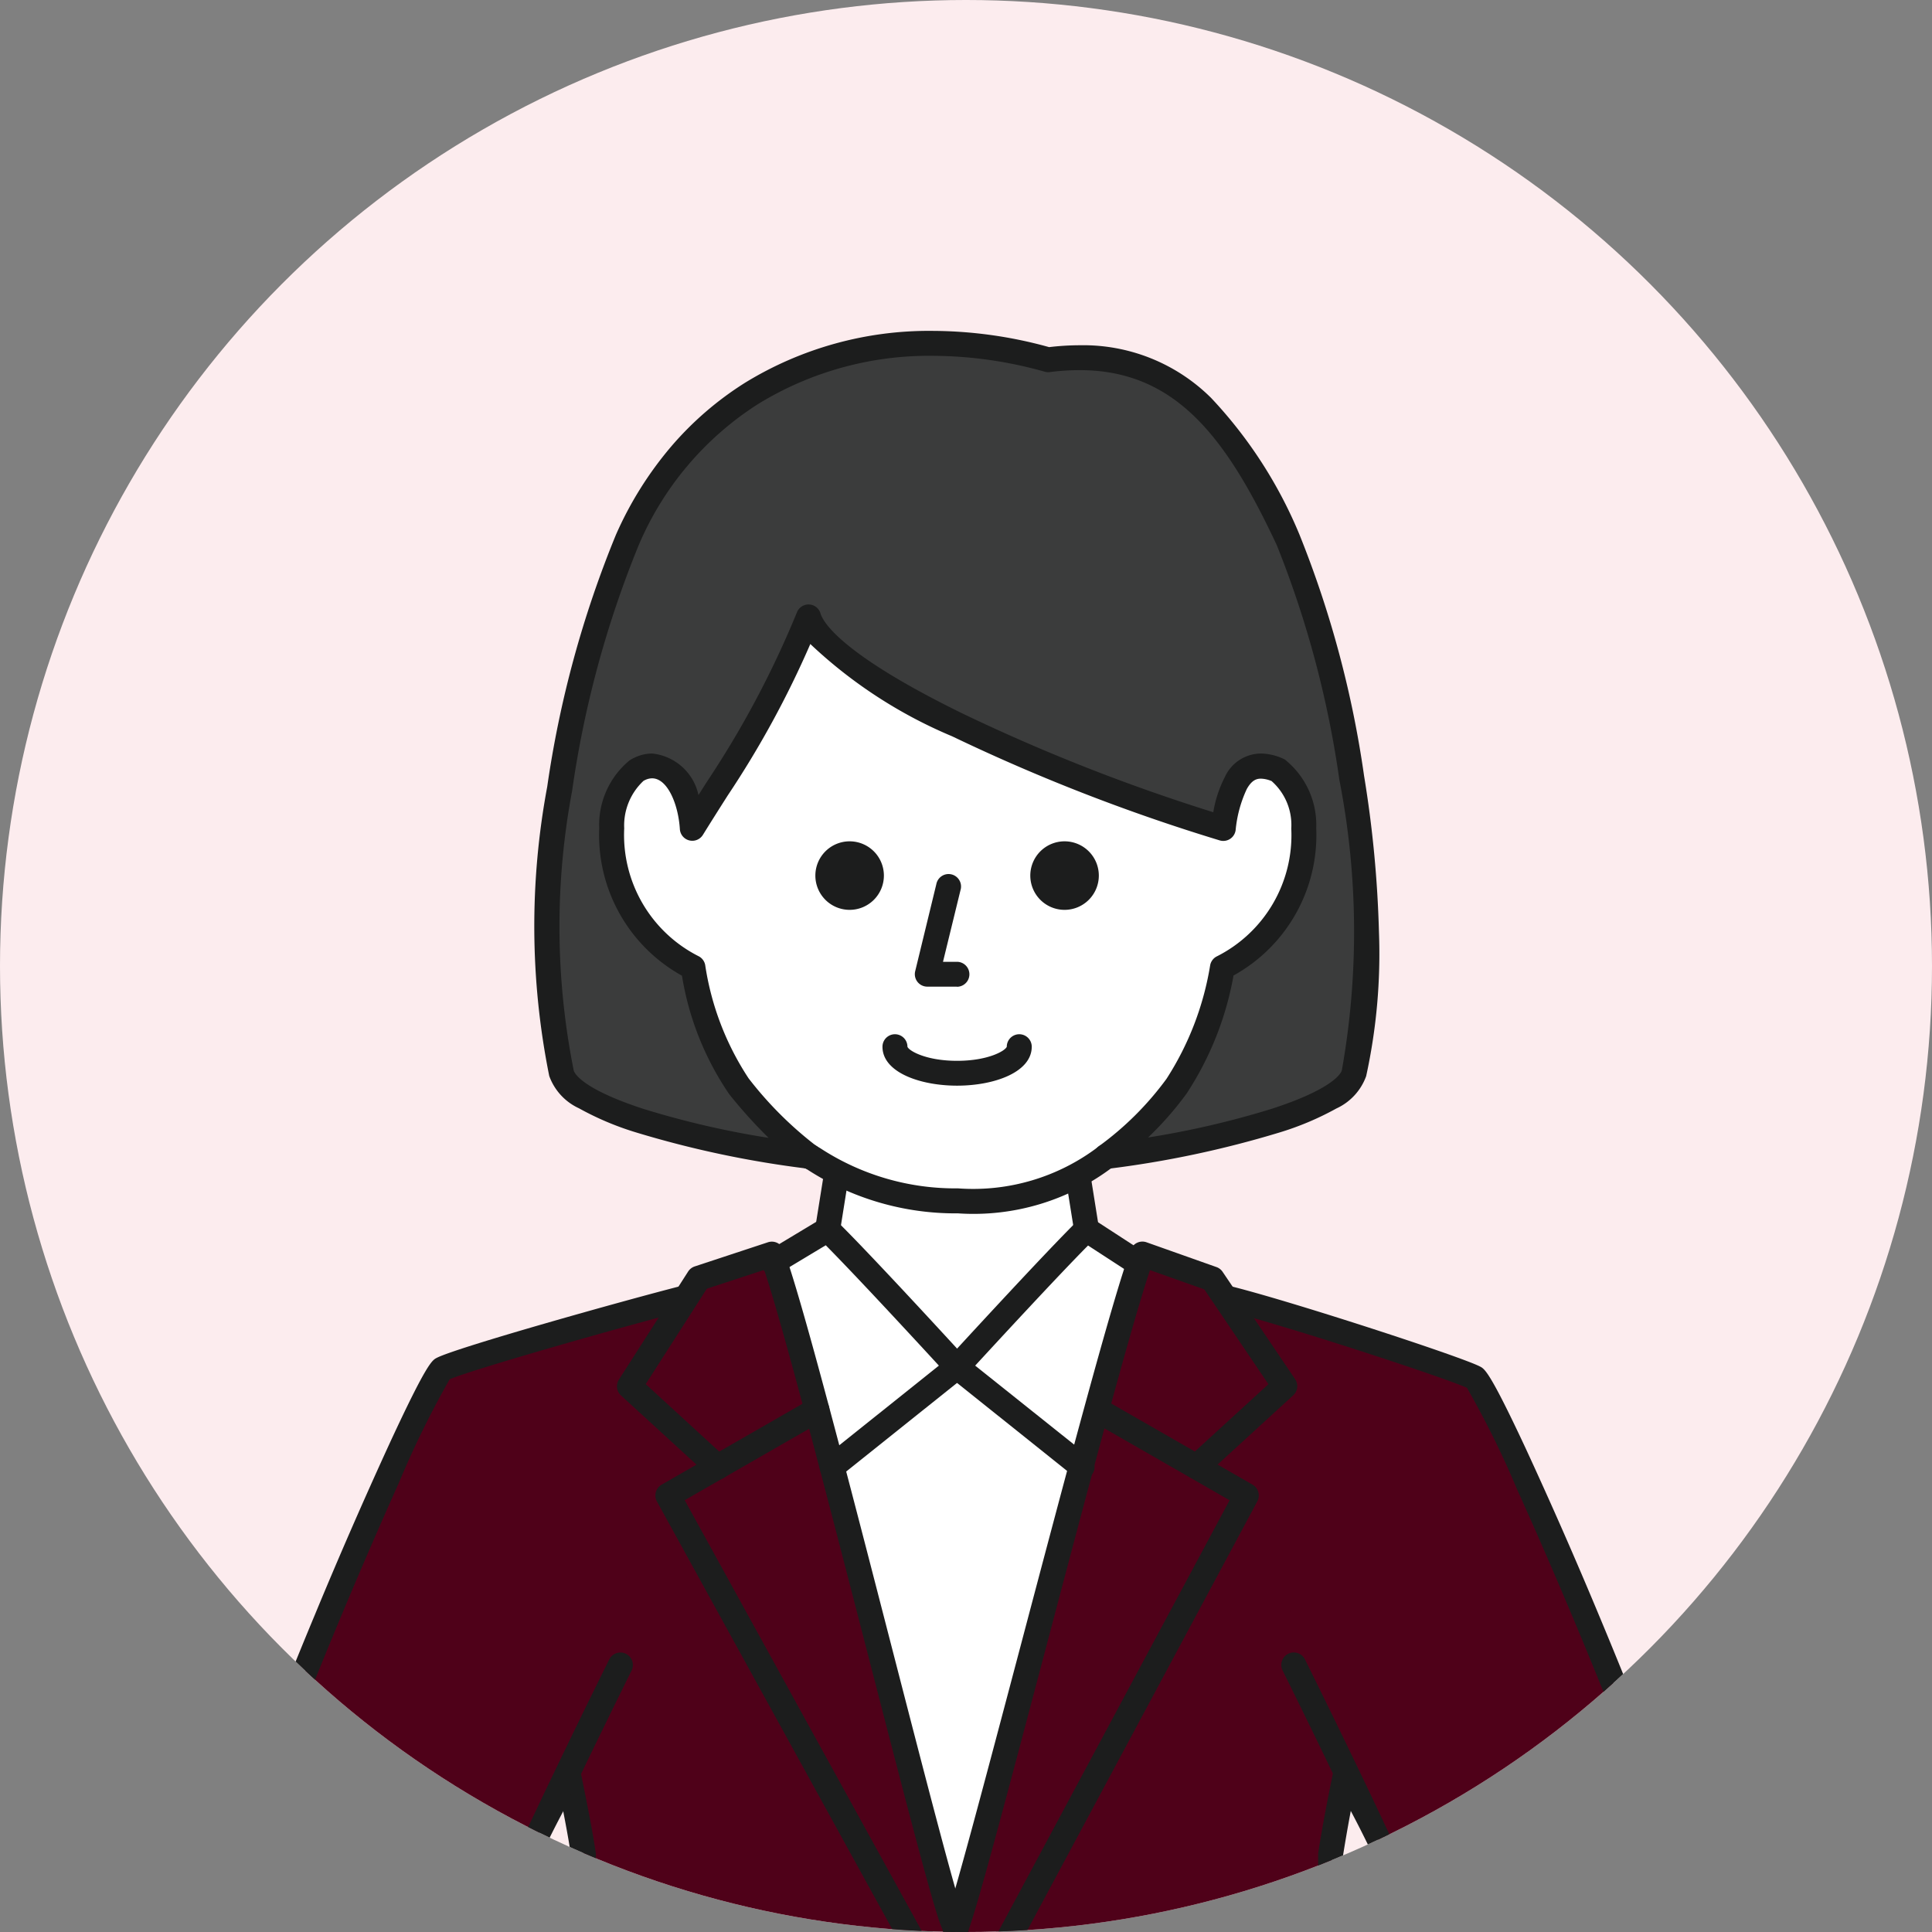
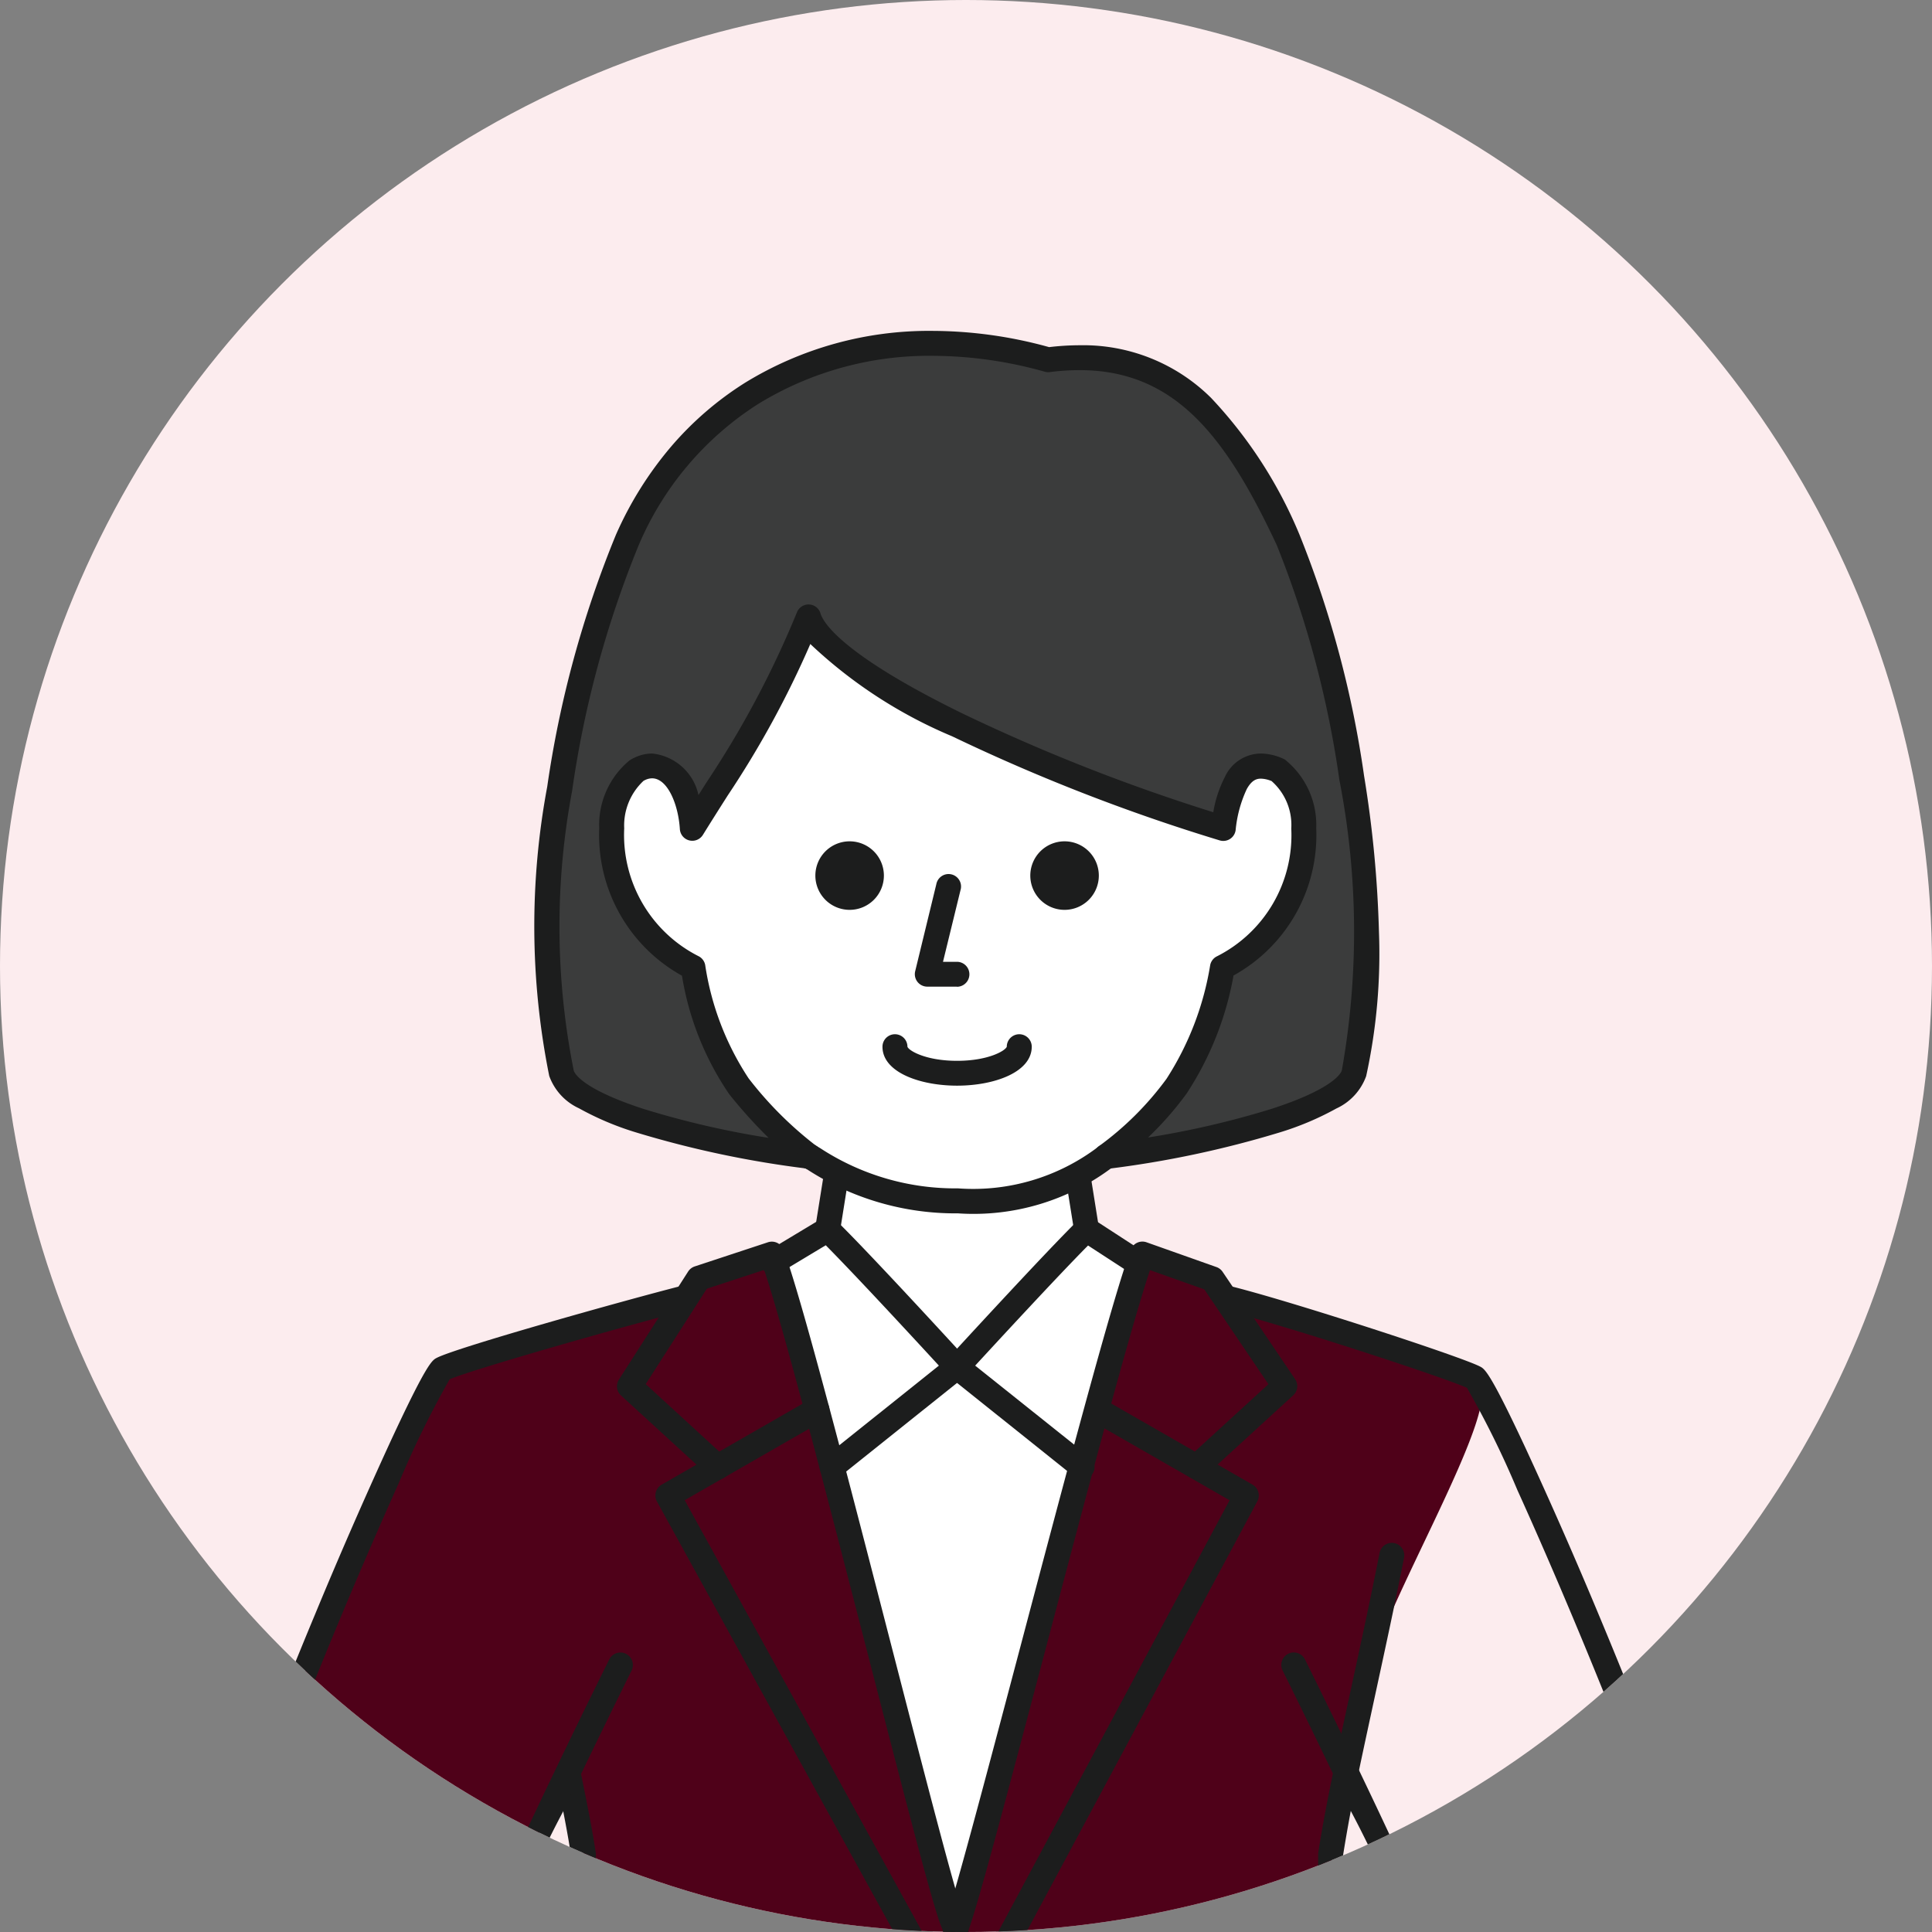
<svg xmlns="http://www.w3.org/2000/svg" width="64" height="64">
  <rect width="100%" height="100%" fill="#808080" stroke="none" />
  <defs>
    <clipPath id="clip-path">
      <circle id="楕円形_373" data-name="楕円形 373" cx="32" cy="32" r="32" transform="translate(183 1287)" fill="#fff" />
    </clipPath>
    <clipPath id="clip-path-2">
      <path id="長方形_89347" data-name="長方形 89347" fill="none" d="M0 0h51.357v148.782H0z" />
    </clipPath>
  </defs>
  <g id="img" transform="translate(-183 -1287)">
    <circle id="楕円形_371" data-name="楕円形 371" cx="32" cy="32" r="32" transform="translate(183 1287)" fill="#fcecee" />
    <g id="img-2" data-name="img" clip-path="url(#clip-path)">
      <g id="グループ_23910" data-name="グループ 23910" transform="translate(189.028 1297.961)">
        <g id="グループ_23904" data-name="グループ 23904" clip-path="url(#clip-path-2)">
-           <path id="パス_760223" data-name="パス 760223" d="M38.644 49.5l-4.156.677-2.715 1.566s5.939 22.662 6.993 23.448 5.741-13.921 5.687-14.615.9-8.972.87-9.065-3.145-1.788-3.145-1.788z" transform="translate(-13.1 -20.41)" fill="#fff" />
+           <path id="パス_760223" data-name="パス 760223" d="M38.644 49.5l-4.156.677-2.715 1.566s5.939 22.662 6.993 23.448 5.741-13.921 5.687-14.615.9-8.972.87-9.065-3.145-1.788-3.145-1.788" transform="translate(-13.1 -20.41)" fill="#fff" />
          <path id="パス_760224" data-name="パス 760224" d="M24.219 112.111a3.964 3.964 0 001.294 2.338 11.8 11.8 0 004.564 1.637 4.964 4.964 0 001.469.366c-.34.5-.706.9-.665 1.093s.952 1.033 1.384.589c-.224.475.35 1.738 1.084 1.063l.993-.914s-.223.665.087.894a.786.786 0 001.1-.035 2.732 2.732 0 01.817-.609 4.873 4.873 0 001.184.764c.378.088 1.983-.069 1.179-1 .678.291 1.2-.865 1.055-1.223a2.26 2.26 0 00-.508-.686s4.033-.4 4.938-1.157.458-.667.922-1.235 2.119-2.16 2.072-2.283-3.993-3.561-4.039-3.515-2.023 1.906-2.023 1.906a22.474 22.474 0 00-3.65-1.536c-.879-.123-2.609.649-2.843 1.556a3.013 3.013 0 00-2.98-1.572c-.311.16-2.7 1.292-4.21.808s-3.225 2.753-3.225 2.753" transform="translate(-9.985 -44.608)" fill="#fff" />
          <path id="パス_760225" data-name="パス 760225" d="M36.9 45.268l-.455 3.093 4.205 4.629 4.312-4.662-.632-3.322z" transform="translate(-15.026 -18.556)" fill="#fff" />
          <path id="パス_760226" data-name="パス 760226" d="M35.792 208.342a29.277 29.277 0 00-.678-5.733c-.19-1.255-.16-12.629-.14-16.514s-.023-13.135-.023-13.135-7.567-.879-8.445-.37-.338 2.076-.338 2.076c.278 7.6 4.456 27.46 4.529 29.779s.489 3.5 0 4.768a12.082 12.082 0 00-.815 2.294 7.3 7.3 0 00.139 3.191c.254 1.527 3.446 1.688 5.18 1.018s.469-5.619.591-7.376" transform="translate(-10.721 -71.094)" fill="#fff" />
          <path id="パス_760227" data-name="パス 760227" d="M54.114 174.667s.541-1.568-.339-2.076-8.445.37-8.445.37-.042 9.25-.022 13.135.05 15.259-.14 16.513a29.289 29.289 0 00-.678 5.734c.122 1.756-1.143 6.7.591 7.375s4.926.509 5.18-1.017a7.313 7.313 0 00.139-3.191 12.1 12.1 0 00-.815-2.295c-.49-1.263-.072-2.453 0-4.767s4.251-22.18 4.529-29.779" transform="translate(-18.207 -71.094)" fill="#fff" />
          <path id="パス_760228" data-name="パス 760228" d="M41.782 210.207a.413.413 0 01-.413-.407 17.921 17.921 0 00-.573-4.319c-.447-1.775-.233-22.564-.159-24.841v-.1c.032-.97.067-2.069.031-3.05a.413.413 0 11.826-.031c.037 1.009 0 2.124-.031 3.108v.1c-.036 1.114-.106 6.74-.113 12.592-.012 9.916.169 11.711.248 12.023a18.7 18.7 0 01.6 4.507.413.413 0 01-.407.419z" transform="translate(-16.707 -73.003)" fill="#1c1d1d" />
          <path id="パス_760229" data-name="パス 760229" d="M37.3 242.942c-1.919 2.381-6.826 1.413-7.059-.689a22.3 22.3 0 012.2-8.167c-.49 1.262-.963 4.172-.329 4.811.757.768 3.6.685 4.306.078s1.141-4.612 1.124-6.22c0 0 1.04 8.6-.239 10.186" transform="translate(-12.466 -95.965)" fill="#604c3f" />
          <path id="パス_760230" data-name="パス 760230" d="M33.661 244.458a5.765 5.765 0 01-2.677-.626 2.471 2.471 0 01-1.441-1.824 22.378 22.378 0 012.25-8.419.413.413 0 01.743.356 11 11 0 00-.56 2.533c-.126 1.216.036 1.734.139 1.838a3.022 3.022 0 001.875.432 3.577 3.577 0 001.867-.376 5.811 5.811 0 00.693-2.484 24.45 24.45 0 00.288-3.418.413.413 0 01.824-.054c0 .022.263 2.192.363 4.528.139 3.264-.087 5.216-.69 5.966a4.637 4.637 0 01-3.674 1.548zm-2.544-6.779a18.5 18.5 0 00-.752 4.238 1.69 1.69 0 001.009 1.186 5 5 0 002.287.528 3.824 3.824 0 003.031-1.238c.211-.262.683-1.315.508-5.412v-.008c-.333 1.622-.675 1.918-.8 2.026a4.2 4.2 0 01-2.408.577 3.889 3.889 0 01-2.463-.678 1.909 1.909 0 01-.412-1.22z" transform="translate(-12.177 -95.675)" fill="#1c1d1d" />
          <path id="パス_760231" data-name="パス 760231" d="M52.94 210.905a.414.414 0 01-.386-.264 6.229 6.229 0 01-.166-2.982c.054-.56.115-1.194.138-1.948.027-.866.565-3.861 1.309-8.006 1.284-7.151 3.043-16.944 3.219-21.776a.413.413 0 01.826.03c-.179 4.891-1.943 14.717-3.232 21.892-.71 3.955-1.271 7.08-1.3 7.885-.024.781-.087 1.429-.142 2a5.491 5.491 0 00.114 2.6.414.414 0 01-.385.563z" transform="translate(-21.56 -72.372)" fill="#1c1d1d" />
          <path id="パス_760232" data-name="パス 760232" d="M44.423 210.207h-.006a.413.413 0 01-.407-.42 18.767 18.767 0 01.6-4.505c.079-.313.26-2.108.248-12.024-.007-5.853-.077-11.479-.113-12.591v-.142c-.031-.97-.066-2.069-.029-3.063a.413.413 0 11.826.031c-.036.965 0 2.049.029 3.005v.142c.073 2.277.288 23.064-.159 24.842a17.989 17.989 0 00-.573 4.318.413.413 0 01-.416.407z" transform="translate(-18.145 -73.003)" fill="#1c1d1d" />
          <path id="パス_760233" data-name="パス 760233" d="M44.672 242.942c1.919 2.381 6.826 1.413 7.059-.689a22.3 22.3 0 00-2.2-8.167c.49 1.262.963 4.172.329 4.811-.757.768-3.6.685-4.306.078s-1.141-4.612-1.124-6.22c0 0-1.04 8.6.239 10.186" transform="translate(-18.155 -95.965)" fill="#604c3f" />
          <path id="パス_760234" data-name="パス 760234" d="M47.735 244.458a4.637 4.637 0 01-3.675-1.546c-.6-.751-.83-2.7-.691-5.967.1-2.337.36-4.507.363-4.529a.413.413 0 01.824.054 24.451 24.451 0 00.288 3.418 5.811 5.811 0 00.693 2.484 3.577 3.577 0 001.867.376 3.024 3.024 0 001.874-.431c.1-.105.267-.624.14-1.839a11 11 0 00-.56-2.533.413.413 0 01.743-.356 22.376 22.376 0 012.25 8.42 2.471 2.471 0 01-1.441 1.823 5.765 5.765 0 01-2.675.626zm-3.535-7.486v.012c-.174 4.094.3 5.146.509 5.408a3.824 3.824 0 003.031 1.238 5 5 0 002.287-.528 1.69 1.69 0 001.009-1.186 18.5 18.5 0 00-.752-4.239 1.91 1.91 0 01-.413 1.22 3.889 3.889 0 01-2.462.677A4.2 4.2 0 0145 239c-.129-.11-.471-.406-.8-2.028z" transform="translate(-17.865 -95.675)" fill="#1c1d1d" />
          <path id="パス_760235" data-name="パス 760235" d="M30.522 210.905a.414.414 0 01-.385-.563 5.492 5.492 0 00.114-2.6 29.84 29.84 0 01-.142-2c-.025-.805-.586-3.928-1.3-7.881-1.289-7.176-3.054-17.005-3.233-21.9a.413.413 0 01.826-.03c.177 4.833 1.936 14.628 3.221 21.781.744 4.142 1.281 7.135 1.308 8 .024.753.084 1.388.138 1.947a6.231 6.231 0 01-.166 2.983.414.414 0 01-.381.263z" transform="translate(-10.546 -72.372)" fill="#1c1d1d" />
          <path id="パス_760236" data-name="パス 760236" d="M45.425 106.4l-.4.334s-3.171-1.9-4.355-1.5a4.336 4.336 0 00-1.068.651l-.055.039c-.317.244-.668.528-1.013.829a14.016 14.016 0 00-.551-.706 2.99 2.99 0 00-2.6-.745c-.484.139-1.091.417-1.7.623l5.647-5.908.162.167.172.184z" transform="translate(-13.885 -41.234)" fill="#4f0119" />
          <path id="パス_760237" data-name="パス 760237" d="M47.1 135.147c-.662 4.395-.411 13.19-.373 15.621-2.442 2.153-13.368 2.2-13.368 2.2s-10.921-.05-13.368-2.2c.039-2.431.289-11.226-.373-15.621a73.914 73.914 0 01-.217-13.268v-.005h.005l3.711-3.884a3.48 3.48 0 00.334.351 10.377 10.377 0 004.9 1.636h.016a1.1 1.1 0 001.057.345l.061.022a13.7 13.7 0 00-.629.963.372.372 0 00.034.384c.25.417 1.063.779 1.4.367-.417.612.612 1.507 1 1.029a3.054 3.054 0 01.734-.673s.384 1.291 1.174.806c.15-.089.568-.4 1.091-.8l.239.106a7.358 7.358 0 01.745.528c.685.628 1.908-.412 1.491-.785a.98.98 0 001-.807.588.588 0 00-.061-.506c-.022-.034-.089-.117-.189-.25l-.317-.434a2.006 2.006 0 01.323-.195c.356-.117 4.384-.212 4.946-1.308a7.176 7.176 0 01.8-1.14l4.061 4.25v.011a73.716 73.716 0 01-.217 13.251" transform="translate(-7.922 -48.501)" fill="#4f0119" />
          <path id="パス_760238" data-name="パス 760238" d="M31.543 74.846v-.006l-5.807-21.634-.3-.756c1.446-.629-9.307 2.976-10.959 3.532-1.469.5 3.3 6.632 3.3 9.04s1.379 6.465 1.379 7.065-.217 5.079-.217 5.079l-2.37 17.757.756.045h.006c2.019.106 7.477.328 9.48-.184a.371.371 0 01-.033-.384c.122-.206.339-.556.628-.962l-.061-.022a1.1 1.1 0 01-1.057-.345h-.008a10.366 10.366 0 01-4.9-1.636 3.537 3.537 0 01-.334-.35c-.222-.25-.461-.573-.706-.913l3.633-3.683a3.12 3.12 0 001.669-.212c.612-.206 1.218-.484 1.7-.623a2.989 2.989 0 012.6.746c.066.072.267.328.551.706.345-.3.7-.584 1.013-.829l.055-.039.056-5.519.056-5.346z" transform="translate(-5.855 -21.595)" fill="#4f0119" />
          <path id="パス_760239" data-name="パス 760239" d="M56.231 77.6c0 .6 2.32 17.14 2.32 17.14l-.634.034s-.222.016-.6.034c-1.992.106-8.361.378-9.557-.428a.591.591 0 00-.061-.507c-.022-.033-.089-.116-.189-.25l-.317-.434a2.006 2.006 0 01.323-.195c.356-.117 4.384-.212 4.945-1.308a7.185 7.185 0 01.8-1.14v-.005c.328-.4.684-.8.979-1.113l-3.7-3.75-1.074.9-.4.334s-3.171-1.9-4.356-1.5a4.323 4.323 0 00-1.068.651l-.055.039-.061-5.741-.056-5.163.145-.528v-.005l5.8-21.635.335-1.03a1.507 1.507 0 01-.156-.072c.362.1 8.746 3.438 11.138 4.156 1.485.445-3.777 8.567-3.777 10.976-1.636 4.184-.724 9.94-.724 10.54" transform="translate(-17.92 -21.408)" fill="#4f0119" />
          <path id="パス_760240" data-name="パス 760240" d="M60.1 109.752c-2.349 0-2.688-.21-2.835-.3-.283-.175-.6-.594-.836-2.375-.121-.92-.16-1.776-.161-1.812a.413.413 0 01.4-.432l5.424-.116a.413.413 0 11.018.827l-4.995.107c.022.318.061.78.122 1.258.193 1.517.432 1.809.464 1.842a8.422 8.422 0 002.616.175 57.02 57.02 0 002.28-.061.413.413 0 01.041.826c-.011 0-1.146.056-2.345.062z" transform="translate(-23.2 -43.175)" fill="#1c1d1d" />
          <path id="パス_760241" data-name="パス 760241" d="M22.531 109.752h-.2a59.39 59.39 0 01-2.345-.062.413.413 0 11.041-.826c.011 0 1.112.055 2.282.061a8.441 8.441 0 002.613-.175c.034-.035.272-.329.464-1.847.06-.476.1-.936.121-1.253l-4.994-.107a.413.413 0 11.018-.827l5.424.116a.413.413 0 01.4.432c0 .036-.041.891-.161 1.812-.233 1.781-.553 2.2-.836 2.375-.139.091-.479.301-2.827.301z" transform="translate(-8.08 -43.175)" fill="#1c1d1d" />
          <path id="線_144" data-name="線 144" d="M-.29 2.093a.416.416 0 01-.066-.005.413.413 0 01-.344-.474l.315-1.969A.413.413 0 01.089-.7a.413.413 0 01.343.473L.118 1.744a.414.414 0 01-.408.349z" transform="translate(21.679 28.09)" fill="#1c1d1d" />
          <path id="線_145" data-name="線 145" d="M.023 2.093a.414.414 0 01-.408-.348L-.7-.225A.413.413 0 01-.355-.7a.413.413 0 01.473.343l.314 1.971a.413.413 0 01-.343.473.417.417 0 01-.066.006z" transform="translate(29.942 28.09)" fill="#1c1d1d" />
          <path id="パス_760242" data-name="パス 760242" d="M35.112 78.342a.413.413 0 01-.363-.214l-8.013-14.565a.413.413 0 01.156-.558l4.938-2.836a.413.413 0 01.412.717l-4.586 2.634 7.818 14.209a.414.414 0 01-.362.613z" transform="translate(-11.002 -24.785)" fill="#1c1d1d" />
          <path id="パス_760243" data-name="パス 760243" d="M23.078 102.063c-2.571 0-4.974-.145-5.146-.155a.413.413 0 01-.375-.515c.271-1.068.6-2.956.962-5.46v-.026c.432-3.03.881-6.8 1.2-10.081v-.02a51.076 51.076 0 00.409-7.086c-.107-.736-.3-1.712-.513-2.732q0-.015-.005-.031c-.181-.876-.385-1.823-.6-2.826a249.595 249.595 0 01-.907-4.323.413.413 0 01.811-.16c.272 1.378.593 2.868.9 4.309.219 1.014.426 1.972.608 2.858q0 .015.005.031c.21 1.023.407 2 .516 2.752a55.336 55.336 0 01-.4 7.272v.021a249.376 249.376 0 01-1.206 10.112v.026c-.226 1.58-.549 3.662-.866 5.08 1.682.086 7.232.318 9.607-.212a.413.413 0 01.18.807 27.574 27.574 0 01-5.18.359z" transform="translate(-7.233 -28.166)" fill="#1c1d1d" />
          <path id="パス_760244" data-name="パス 760244" d="M35.865 86.193h-.008a.413.413 0 01-.405-.422c.039-1.946.083-4.766.069-7.149-.022-3.768-.18-4.413-.227-4.521-.24-.49-1.1-3.805-2.485-9.174-1.3-5.034-2.758-10.694-3.413-12.653l-1.9.623-2.025 3.16 2.662 2.443a.413.413 0 01-.559.61l-2.921-2.676a.413.413 0 01-.069-.528l2.292-3.577a.413.413 0 01.219-.17l2.425-.8a.413.413 0 01.515.245c.587 1.536 2.173 7.686 3.572 13.112 1.088 4.217 2.212 8.578 2.427 9.017.115.231.466.94.242 12.05a.413.413 0 01-.411.41z" transform="translate(-10.109 -21.168)" fill="#1c1d1d" />
          <path id="パス_760245" data-name="パス 760245" d="M56.208 102.068a22.116 22.116 0 01-5.862-.539.413.413 0 01.272-.781c2.1.73 8.341.458 10.14.362-.317-1.416-.641-3.5-.867-5.081a250.627 250.627 0 01-1.209-10.137 55.907 55.907 0 01-.4-7.3c.1-.66.261-1.542.516-2.777.171-.817.36-1.693.561-2.621.329-1.52.67-3.091.956-4.546a.413.413 0 01.811.16c-.288 1.462-.63 3.037-.96 4.561-.2.926-.39 1.8-.56 2.614a51.99 51.99 0 00-.508 2.73 51.476 51.476 0 00.409 7.1c.324 3.3.774 7.075 1.2 10.1.36 2.516.694 4.411.965 5.481a.413.413 0 01-.374.514c-.178.011-2.534.16-5.09.16z" transform="translate(-20.643 -28.166)" fill="#1c1d1d" />
          <path id="パス_760246" data-name="パス 760246" d="M46.414 78.342a.414.414 0 01-.364-.609l7.62-14.211-4.59-2.636a.413.413 0 11.412-.717l4.938 2.836a.413.413 0 01.158.554l-7.81 14.565a.413.413 0 01-.364.218z" transform="translate(-18.966 -24.785)" fill="#1c1d1d" />
          <path id="パス_760247" data-name="パス 760247" d="M43.3 74.532a.414.414 0 01-.371-.6c.217-.443 1.394-4.9 2.532-9.2 1.438-5.439 3.067-11.6 3.65-13.13a.413.413 0 01.524-.242l2.32.822a.413.413 0 01.2.158l2.4 3.553a.413.413 0 01-.063.536l-2.92 2.673a.413.413 0 11-.558-.61l2.657-2.432-2.123-3.14-1.8-.638c-.66 1.964-2.157 7.628-3.488 12.666-1.448 5.478-2.348 8.861-2.588 9.353a.413.413 0 01-.372.231z" transform="translate(-17.681 -21.168)" fill="#1c1d1d" />
          <path id="パス_760248" data-name="パス 760248" d="M33.474 156.071c-.027 0-2.784-.016-5.8-.3-4.119-.382-6.756-1.058-7.838-2.01a.413.413 0 01-.14-.318c0-.217.009-.484.015-.794.065-3.229.217-10.79-.382-14.758a73.49 73.49 0 01-.222-13.357.413.413 0 11.825.057 72.586 72.586 0 00.214 13.177c.609 4.037.456 11.648.391 14.9 0 .219-.008.417-.012.59.758.558 2.636 1.266 7.218 1.691 2.951.274 5.649.292 5.735.293s2.784-.019 5.736-.293c4.583-.425 6.459-1.133 7.216-1.691 0-.189-.008-.407-.012-.65-.063-3.239-.212-10.825.393-14.838a72.686 72.686 0 00.213-13.173.413.413 0 11.825-.056 73.59 73.59 0 01-.22 13.352c-.594 3.944-.447 11.48-.384 14.7l.016.854a.414.414 0 01-.14.317c-1.08.952-3.716 1.628-7.835 2.01-3.02.28-5.777.3-5.8.3z" transform="translate(-7.797 -51.188)" fill="#1c1d1d" />
          <path id="パス_760249" data-name="パス 760249" d="M38.6 96.07a1.561 1.561 0 111.488-1.559A1.527 1.527 0 0138.6 96.07zm0-2.292a.736.736 0 10.661.733.7.7 0 00-.661-.733z" transform="translate(-15.301 -38.324)" fill="#1c1d1d" />
          <path id="パス_760250" data-name="パス 760250" d="M34.989 58.641a.413.413 0 01-.258-.736l3.794-3.033c-.756-.822-2.752-2.983-3.748-3.987l-1.525.917a.413.413 0 11-.426-.709l1.8-1.083a.413.413 0 01.5.058c1.1 1.07 4.174 4.428 4.305 4.571a.413.413 0 01-.047.6l-4.14 3.31a.412.412 0 01-.255.092z" transform="translate(-13.451 -20.595)" fill="#1c1d1d" />
          <path id="パス_760251" data-name="パス 760251" d="M47.541 58.641a.412.412 0 01-.258-.091l-4.14-3.31a.413.413 0 01-.047-.6c.131-.142 3.209-3.5 4.3-4.571a.413.413 0 01.514-.051l1.735 1.128a.413.413 0 11-.451.693l-1.455-.946c-1 1.008-2.985 3.16-3.739 3.979l3.8 3.033a.413.413 0 01-.258.736z" transform="translate(-17.724 -20.595)" fill="#1c1d1d" />
          <path id="パス_760252" data-name="パス 760252" d="M38.913 119.81a.934.934 0 01-.337-.063 1.389 1.389 0 01-.657-.607 3.666 3.666 0 00-.257.279.9.9 0 01-1.279.037 1.419 1.419 0 01-.516-.742 1.674 1.674 0 01-.845-.3c-.506-.348-.693-.848-.466-1.244.055-.1.139-.236.248-.409a1.723 1.723 0 01-.379-.173.838.838 0 01-.4-1.179c.315-.514 1.78-3.221 1.8-3.249a.414.414 0 01.071-.1 54.687 54.687 0 012.467-2.3 8.646 8.646 0 012.274-1.6 4.532 4.532 0 012.927.615c.64.289 1.208.6 1.521.772l1.251-1.041a.413.413 0 11.529.636l-1.472 1.225a.413.413 0 01-.477.037c-1.249-.746-3.322-1.692-4.017-1.461a7.6 7.6 0 00-2 1.438 51.833 51.833 0 00-2.381 2.213c-.21.387-1.42 2.618-1.763 3.192a.684.684 0 00.252.156.658.658 0 00.314.051.413.413 0 01.679.47.7.7 0 01-.048.068c-.312.432-.534.8-.652 1a.894.894 0 00.513.336c.1.023.187.018.211-.012a.413.413 0 01.662.495c-.042.062-.032.146.029.25a.575.575 0 00.328.265 3.486 3.486 0 01.827-.75.413.413 0 01.6.238c.067.217.244.552.4.613.018.007.061.023.165-.039.181-.113.853-.62 1.564-1.157a22.483 22.483 0 012.841-2.023 4.635 4.635 0 01.787-.1 21.6 21.6 0 002.39-.329c1.24-.268 1.485-.58 1.531-.669a12.03 12.03 0 011.842-2.354.413.413 0 01.6.565 11.526 11.526 0 00-1.71 2.166c-.255.5-.92.847-2.093 1.1a22.281 22.281 0 01-2.485.344c-.243.023-.516.05-.6.067-.278.142-1.731 1.238-2.606 1.9s-1.429 1.077-1.628 1.2a1.066 1.066 0 01-.555.173z" transform="translate(-13.981 -44.568)" fill="#1c1d1d" />
          <path id="パス_760253" data-name="パス 760253" d="M36.579 118.706a.413.413 0 01-.334-.657c.167-.23 1.643-2.253 1.948-2.579s2.364-2.134 2.6-2.34a.413.413 0 11.546.621c-.907.8-2.333 2.063-2.54 2.284s-1.238 1.615-1.883 2.5a.413.413 0 01-.337.171z" transform="translate(-14.911 -46.601)" fill="#1c1d1d" />
          <path id="パス_760254" data-name="パス 760254" d="M37.754 121.764a.413.413 0 01-.311-.685c1.1-1.262 2.312-2.709 2.442-2.956.071-.166.25-.407 1.434-1.279.6-.444 1.2-.849 1.2-.853a.413.413 0 01.467.683 18.976 18.976 0 00-2.35 1.8 11.23 11.23 0 01-1.367 1.751c-.6.715-1.2 1.4-1.2 1.4a.412.412 0 01-.315.139z" transform="translate(-15.395 -47.793)" fill="#1c1d1d" />
-           <path id="パス_760255" data-name="パス 760255" d="M40.712 123.2a.413.413 0 01-.28-.718c1.175-1.079 2.473-2.309 2.613-2.5a10.278 10.278 0 011.884-1.383.413.413 0 01.436.7 11.668 11.668 0 00-1.651 1.167c-.249.342-2.311 2.242-2.722 2.62a.412.412 0 01-.28.114z" transform="translate(-16.615 -48.875)" fill="#1c1d1d" />
          <path id="パス_760256" data-name="パス 760256" d="M30.188 119.711a10.8 10.8 0 01-5.06-1.741 8.848 8.848 0 01-1.1-1.334.413.413 0 11.675-.478 7.839 7.839 0 00.976 1.192 10.129 10.129 0 004.607 1.533h.02a.413.413 0 010 .827z" transform="translate(-9.874 -47.82)" fill="#1c1d1d" />
          <path id="パス_760257" data-name="パス 760257" d="M37.068 110.525a.413.413 0 01-.331-.166 13.328 13.328 0 00-.523-.673 2.586 2.586 0 00-2.189-.629c-.248.071-.547.187-.863.31a4.9 4.9 0 01-2.719.527.413.413 0 01.2-.8 4.445 4.445 0 002.22-.5c.335-.13.65-.253.938-.336a3.4 3.4 0 013.02.861c.113.122.411.516.579.74a.413.413 0 01-.331.661z" transform="translate(-12.422 -44.599)" fill="#1c1d1d" />
          <path id="パス_760258" data-name="パス 760258" d="M46.233 125.536a1.16 1.16 0 01-.8-.305 7.247 7.247 0 00-.688-.484.413.413 0 11.453-.692 8.248 8.248 0 01.8.573.379.379 0 00.405.059.882.882 0 00.456-.319.413.413 0 01.4-.63.47.47 0 00.419-.211.627.627 0 00.15-.438l-.008-.011-.035-.045c-.035-.046-.088-.114-.155-.205a.413.413 0 01.668-.487c.059.081.106.142.14.186l.043.057a1.133 1.133 0 01-.008 1.23 1.422 1.422 0 01-.782.688 1.519 1.519 0 01-1.019.968 1.427 1.427 0 01-.439.066z" transform="translate(-18.371 -50.369)" fill="#1c1d1d" />
-           <path id="線_146" data-name="線 146" d="M.518.756A.412.412 0 01.263.668L-.545.036a.413.413 0 01-.071-.58.413.413 0 01.58-.071l.809.632a.413.413 0 01-.255.739z" transform="translate(28.32 73.432)" fill="#1c1d1d" />
-           <path id="パス_760259" data-name="パス 760259" d="M65.253 57.774a14.739 14.739 0 00-3.938-1.737l-2.481 4.77.441 6.488s4.509 9.074 4.578 10.081-9.418 9.365-9.418 9.365l5.893 5.968S72.034 80.852 73.267 79.36s-7.4-21.267-8.014-21.586" transform="translate(-22.444 -23.104)" fill="#4f0119" />
          <path id="パス_760260" data-name="パス 760260" d="M10.234 77.3c.069-1.008 4.579-10.081 4.579-10.081l.5-7.326-2.25-4.033a19.021 19.021 0 00-4.146 1.559c-.617.32-9.331 20.376-8.1 21.868s12.94 13.35 12.94 13.35l5.893-5.969s-9.488-8.357-9.418-9.365" transform="translate(-.289 -23.031)" fill="#4f0119" />
          <path id="パス_760261" data-name="パス 760261" d="M60.037 92.192a.413.413 0 01-.294-.123L53.85 86.1a.413.413 0 01.021-.6c.023-.02 2.287-2.016 4.564-4.145a93.996 93.996 0 003.2-3.114 8.307 8.307 0 001.51-1.8 36.6 36.6 0 00-2.274-5.241 314.377 314.377 0 00-2.258-4.651.413.413 0 11.74-.368c.011.023 1.142 2.3 2.267 4.67 2.306 4.859 2.341 5.374 2.354 5.568.018.267-.087.657-1.555 2.2-.784.824-1.88 1.9-3.258 3.189a235.737 235.737 0 01-4.417 4.023l5.292 5.36c1.821-1.847 11.487-11.659 12.615-13.018.033-.071.208-.644-.746-3.678-.576-1.831-1.469-4.265-2.583-7.039-.931-2.318-2-4.83-2.935-6.891a30.452 30.452 0 00-1.668-3.38c-.79-.356-6.192-2.126-8.117-2.59a.413.413 0 01.194-.8c1.93.465 7.7 2.344 8.357 2.685.153.079.325.169 1.512 2.711a157.878 157.878 0 012.487 5.671c1.054 2.525 3.574 8.735 4.21 11.856.217 1.067.2 1.659-.067 1.979-1.23 1.49-12.485 12.893-12.964 13.377a.413.413 0 01-.294.118z" transform="translate(-22.153 -22.173)" fill="#1c1d1d" />
          <path id="パス_760262" data-name="パス 760262" d="M13.472 92.19a.413.413 0 01-.294-.123C12.7 91.582 1.441 80.182.214 78.694c-.262-.318-.283-.906-.068-1.968.635-3.142 3.184-9.45 4.254-12.016a162.44 162.44 0 012.515-5.763c1.2-2.584 1.371-2.674 1.524-2.754.683-.351 6.272-1.919 8.167-2.4a.413.413 0 01.2.8c-2.193.557-7.179 1.982-7.938 2.309a31.27 31.27 0 00-1.68 3.424 186.573 186.573 0 00-2.963 6.986C3.1 70.125 2.2 72.592 1.617 74.448.651 77.524.825 78.1.858 78.175c1.126 1.358 10.794 11.168 12.614 13.013l5.291-5.36a234.005 234.005 0 01-4.418-4.022c-1.378-1.291-2.474-2.364-3.258-3.188-1.469-1.545-1.573-1.935-1.554-2.2.013-.191.047-.706 2.353-5.566a311.257 311.257 0 012.268-4.669.413.413 0 01.74.368c-.011.023-1.137 2.288-2.258 4.649a36.226 36.226 0 00-2.274 5.243 8.271 8.271 0 001.51 1.8c.79.819 1.867 1.867 3.2 3.114a231.335 231.335 0 004.563 4.141.413.413 0 01.021.6l-5.892 5.969a.413.413 0 01-.292.123z" transform="translate(0 -22.173)" fill="#1c1d1d" />
          <path id="パス_760263" data-name="パス 760263" d="M47.15 23.126a4.914 4.914 0 01-2.695 4.612 8.692 8.692 0 01-1.522 3.936A20.117 20.117 0 0140.6 34a7.252 7.252 0 01-4.91 1.47 7.206 7.206 0 01-4.9-1.47c-.005.011-.005 0-.005 0a7.719 7.719 0 01-2.334-2.323 12.279 12.279 0 01-1.523-3.936 4.924 4.924 0 01-2.695-4.612 2.382 2.382 0 01.829-1.916.593.593 0 01.085-.045c.852-.417 1.657.468 1.753 1.961a39.128 39.128 0 003.851-7c.569 1.928 8.028 5.282 13.739 7 .214-1.55.693-2.413 1.815-1.928l.006.012a2.318 2.318 0 01.846 1.916" transform="translate(-9.989 -6.648)" fill="#fff" />
          <path id="パス_760264" data-name="パス 760264" d="M47.32 24.885c-.265 1.094-3.952 2.193-8.214 2.757a20.5 20.5 0 002.334-2.322 8.692 8.692 0 001.522-3.935 4.914 4.914 0 002.695-4.612 2.33 2.33 0 00-.846-1.922l-.005-.006c-1.122-.484-1.6.378-1.815 1.928-5.711-1.72-13.17-5.074-13.739-7a39.229 39.229 0 01-3.851 7c-.1-1.5-.9-2.379-1.754-1.962a.593.593 0 00-.085.045 2.377 2.377 0 00-.829 1.916 4.925 4.925 0 002.7 4.612 8.753 8.753 0 001.522 3.935 20.547 20.547 0 002.334 2.323c-4.268-.564-7.949-1.663-8.214-2.757-1.325-5.491.44-13.745 2.176-17.663C25.678 1.737 31.3-.4 37.19 1.253c4.065-.514 6.043 1.9 7.949 5.97 1.381 2.948 3.506 12.172 2.182 17.663" transform="translate(-8.497 -.292)" fill="#3b3c3c" />
          <path id="パス_760265" data-name="パス 760265" d="M35.084 46.666a.417.417 0 11.37-.226.419.419 0 01-.37.226z" transform="translate(-14.294 -18.897)" fill="#1c1d1d" />
          <path id="パス_760266" data-name="パス 760266" d="M38.817 27.761a.413.413 0 01-.252-.741 10.22 10.22 0 002.255-2.242 9.856 9.856 0 001.448-3.768.413.413 0 01.205-.282 4.494 4.494 0 002.481-4.244 1.934 1.934 0 00-.658-1.576h-.007a.972.972 0 00-.341-.075c-.136 0-.3.041-.469.347a4.109 4.109 0 00-.368 1.359.413.413 0 01-.529.339 62.487 62.487 0 01-8.86-3.447 15.647 15.647 0 01-4.7-3.058 31.9 31.9 0 01-2.739 5.021c-.244.384-.521.82-.823 1.307a.413.413 0 01-.76-.201c-.053-.825-.411-1.678-.92-1.678a.547.547 0 00-.24.061l-.024.011-.018.01a2.022 2.022 0 00-.641 1.575 4.5 4.5 0 002.482 4.245.413.413 0 01.2.28 9.331 9.331 0 001.438 3.756 12.261 12.261 0 002.265 2.256.413.413 0 01-.307.737 33.6 33.6 0 01-5.682-1.2 9.678 9.678 0 01-1.894-.8 1.881 1.881 0 01-.986-1.072 25.112 25.112 0 01-.067-9.578A35.079 35.079 0 0122.58 6.76a11.888 11.888 0 011.826-2.922 10.76 10.76 0 012.454-2.12A11.643 11.643 0 0133.071 0a14.579 14.579 0 013.861.538A8.685 8.685 0 0137.94.476a6.01 6.01 0 014.36 1.746 14.913 14.913 0 012.927 4.53 34.324 34.324 0 012.139 7.99 37.959 37.959 0 01.493 5.18 18.97 18.97 0 01-.424 4.765 1.882 1.882 0 01-.987 1.072 9.7 9.7 0 01-1.9.8 33.649 33.649 0 01-5.679 1.2.415.415 0 01-.052.002zM33.071.826A10.818 10.818 0 0027.3 2.418 10.322 10.322 0 0023.336 7.1a34.217 34.217 0 00-2.205 8.138 24.3 24.3 0 00.053 9.26c.014.058.2.59 2.331 1.281a29.416 29.416 0 004.124.953 16.238 16.238 0 01-1.3-1.442 9.707 9.707 0 01-1.569-3.93 5.327 5.327 0 01-2.741-4.883 2.77 2.77 0 011.007-2.251l.021-.013a1.024 1.024 0 01.129-.069A1.361 1.361 0 0123.78 14a1.754 1.754 0 011.537 1.376l.272-.429a31.911 31.911 0 002.993-5.632.413.413 0 01.777.045c.082.278.666 1.341 4.726 3.325a61.642 61.642 0 008.285 3.26 4 4 0 01.386-1.171A1.326 1.326 0 0143.949 14a1.864 1.864 0 01.732.169.413.413 0 01.127.086 2.772 2.772 0 01.973 2.219 5.312 5.312 0 01-2.74 4.88 10.47 10.47 0 01-1.558 3.916 10.823 10.823 0 01-1.273 1.45 29.371 29.371 0 004.086-.947c2.134-.692 2.32-1.223 2.334-1.281a26.2 26.2 0 00-.083-9.62A33.47 33.47 0 0044.475 7.1C42.8 3.522 41.117 1.3 37.94 1.3a7.934 7.934 0 00-.988.065.414.414 0 01-.164-.012 13.779 13.779 0 00-3.717-.527z" transform="translate(-8.207)" fill="#1c1d1d" />
          <path id="パス_760267" data-name="パス 760267" d="M40 48.128a9.008 9.008 0 01-4.988-1.451l-.131-.077a.413.413 0 01.417-.714l.133.078A8.166 8.166 0 0040 47.3a6.849 6.849 0 004.636-1.368.413.413 0 01.548.619A7.626 7.626 0 0140 48.128z" transform="translate(-14.295 -18.895)" fill="#1c1d1d" />
          <path id="パス_760268" data-name="パス 760268" d="M42.708 34.361h-.988a.413.413 0 01-.4-.512l.7-2.882a.413.413 0 11.8.2l-.579 2.371h.461a.413.413 0 010 .827z" transform="translate(-17.031 -12.638)" fill="#1c1d1d" />
          <path id="パス_760269" data-name="パス 760269" d="M41.956 41.349c-1.229 0-2.472-.443-2.472-1.29a.413.413 0 01.827 0c.044.131.608.467 1.645.467s1.6-.336 1.646-.467a.413.413 0 01.827 0c-.001.847-1.245 1.29-2.473 1.29z" transform="translate(-16.279 -16.346)" fill="#1c1d1d" />
          <path id="パス_760270" data-name="パス 760270" d="M37.972 29.907a1.135 1.135 0 11-1.135-1.135 1.135 1.135 0 011.135 1.135" transform="translate(-14.72 -11.863)" fill="#1c1d1d" />
          <path id="パス_760271" data-name="パス 760271" d="M50.087 29.907a1.135 1.135 0 11-1.135-1.135 1.135 1.135 0 011.135 1.135" transform="translate(-19.715 -11.863)" fill="#1c1d1d" />
        </g>
      </g>
    </g>
  </g>
</svg>